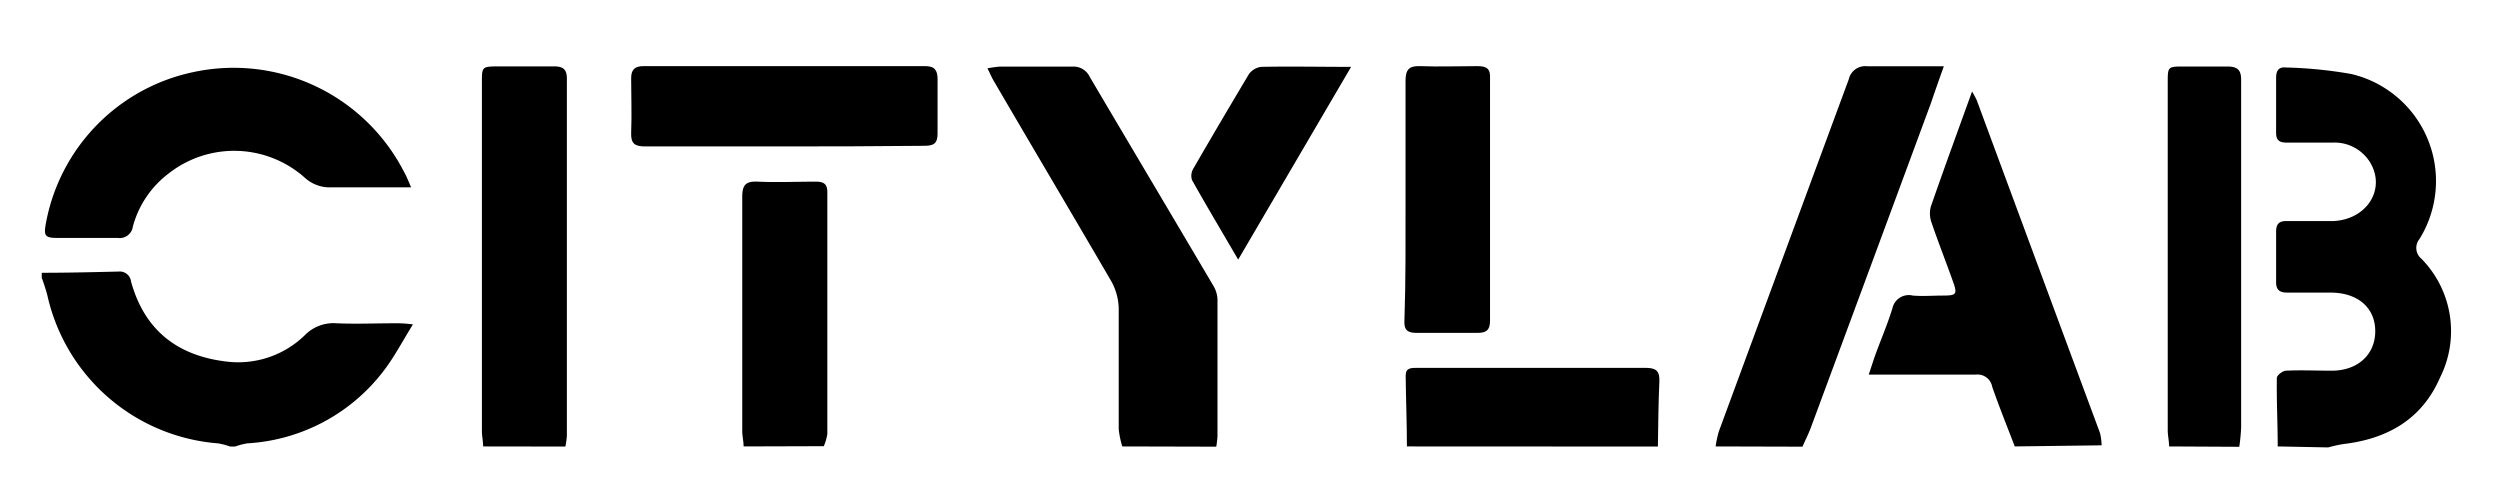
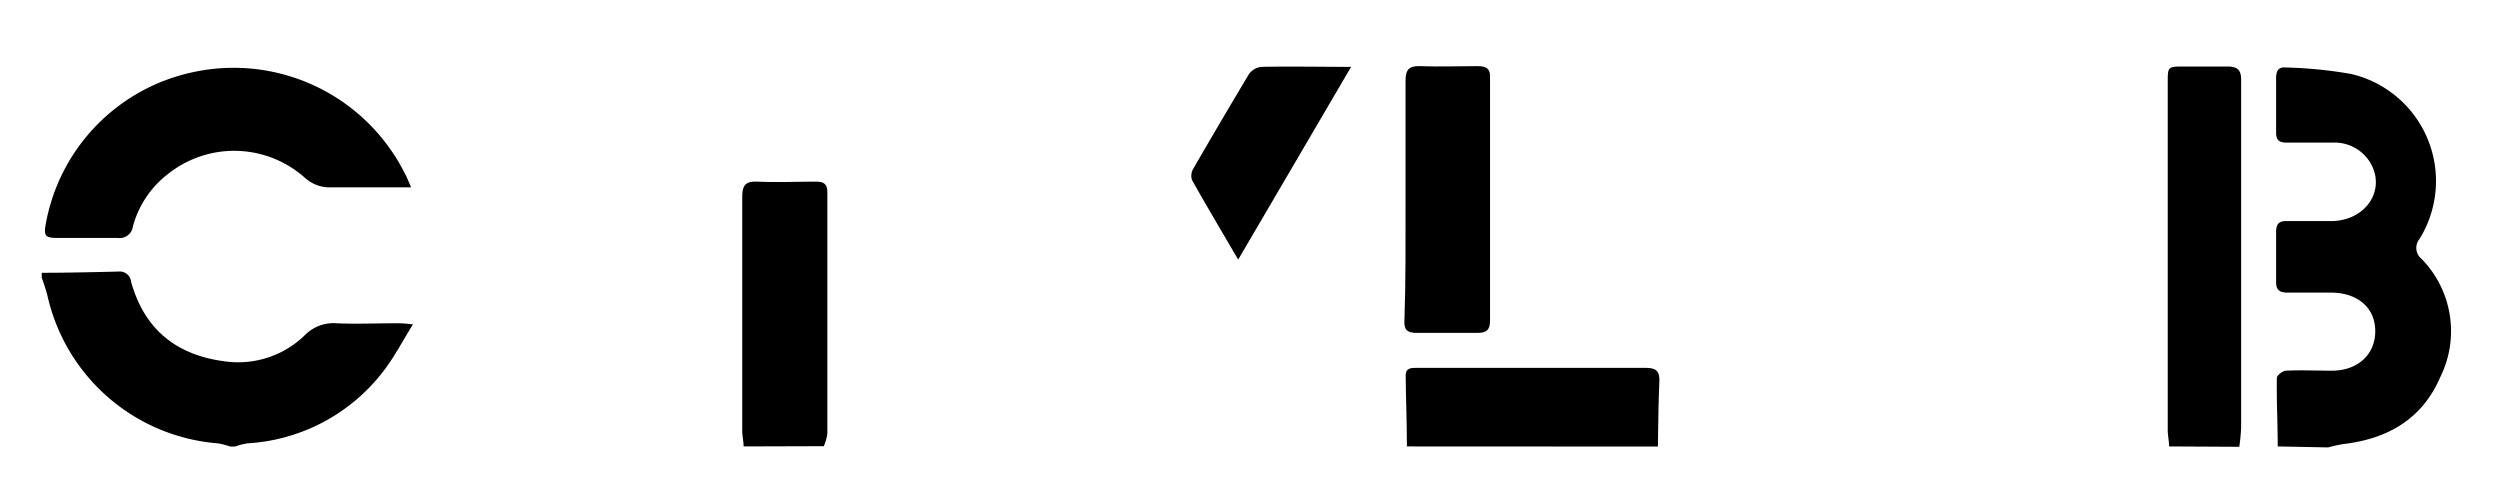
<svg xmlns="http://www.w3.org/2000/svg" id="Layer_1" data-name="Layer 1" viewBox="0 0 203 39.87">
  <title>cfp</title>
  <g id="HBg9Py">
    <path d="M184.95,36.25c0-1.85-.1-3.71-.07-5.56,0-.21.47-.58.74-.59,1.24-.06,2.48,0,3.72,0,2.11,0,3.54-1.32,3.53-3.22s-1.41-3.08-3.52-3.12q-1.81,0-3.62,0c-.67,0-.93-.26-.91-.93,0-1.34,0-2.68,0-4,0-.71.29-.9.94-.88,1.24,0,2.48,0,3.72,0,2.77-.14,4.3-2.67,2.93-4.83a3.38,3.38,0,0,0-3-1.54c-1.24,0-2.48,0-3.72,0-.63,0-.88-.2-.87-.85,0-1.47,0-2.94,0-4.4,0-.55.18-.91.78-.85a35.48,35.48,0,0,1,5.33.53,8.93,8.93,0,0,1,5.53,13.4,1.14,1.14,0,0,0,.17,1.61,8.39,8.39,0,0,1,1.51,9.62c-1.48,3.42-4.29,5-7.88,5.42a11.69,11.69,0,0,0-1.21.27Z" />
-     <path d="M91.13,36.25a7.26,7.26,0,0,1-.29-1.4c0-3.26,0-6.53,0-9.79a4.75,4.75,0,0,0-.59-2.2C87.07,17.4,83.86,12,80.68,6.55c-.16-.27-.28-.57-.5-1a8.48,8.48,0,0,1,1-.14c2,0,3.92,0,5.88,0a1.45,1.45,0,0,1,1.42.82c3.35,5.68,6.72,11.34,10.06,17a2.3,2.3,0,0,1,.32,1.1c0,3.69,0,7.38,0,11.07a7.16,7.16,0,0,1-.1.87Z" />
-     <path d="M139.31,36.25a8.54,8.54,0,0,1,.26-1.22q5.27-14.3,10.55-28.59a1.37,1.37,0,0,1,1.5-1.06c2,0,4,0,6.22,0-.39,1.09-.71,2-1.05,3q-4.86,13.15-9.73,26.29c-.2.55-.47,1.07-.7,1.6Z" />
-     <path d="M163.6,36.25c-.62-1.61-1.26-3.21-1.83-4.83a1.21,1.21,0,0,0-1.35-1c-2.51,0-5,0-7.54,0h-1.14c.24-.7.41-1.27.62-1.83.44-1.19.94-2.36,1.31-3.58A1.36,1.36,0,0,1,155.32,24c.81.07,1.63,0,2.45,0,1.09,0,1.18-.11.82-1.12-.57-1.6-1.19-3.17-1.74-4.78a2.18,2.18,0,0,1-.07-1.31c1.06-3.07,2.19-6.13,3.35-9.36a7,7,0,0,1,.39.73q5,13.52,10,27a4.65,4.65,0,0,1,.13,1Z" />
-     <path d="M39.23,36.25c0-.42-.1-.84-.1-1.26q0-14.15,0-28.3c0-1.27,0-1.29,1.34-1.3,1.5,0,3,0,4.5,0,.74,0,1.06.22,1.06,1q0,14.49,0,29a6.37,6.37,0,0,1-.12.87Z" />
    <path d="M3.39,22.15c2.08,0,4.17-.05,6.25-.1a.92.92,0,0,1,1,.81c1.08,3.91,3.71,6,7.68,6.49a7.75,7.75,0,0,0,6.46-2.16,3.24,3.24,0,0,1,2.54-.94c1.6.07,3.2,0,4.8,0,.35,0,.69,0,1.41.09-.86,1.39-1.5,2.62-2.33,3.71A15,15,0,0,1,20.08,36a6.28,6.28,0,0,0-1,.26h-.39a5.65,5.65,0,0,0-1-.26A15.43,15.43,0,0,1,3.85,24a14.57,14.57,0,0,0-.46-1.44Z" />
    <path d="M176.13,36.25c0-.42-.1-.84-.11-1.26q0-14.15,0-28.29c0-1.29,0-1.3,1.32-1.3s2.34,0,3.5,0c.86,0,1.15.28,1.14,1.13,0,4.37,0,8.75,0,13.12q0,7.54,0,15.08a15.51,15.51,0,0,1-.15,1.55Z" />
    <path d="M60.38,36.25c0-.42-.11-.84-.11-1.26,0-6.33,0-12.66,0-19,0-1,.31-1.29,1.28-1.24,1.56.07,3.13,0,4.7,0,.66,0,.94.2.93.9,0,6.53,0,13.05,0,19.58a3.78,3.78,0,0,1-.29,1Z" />
    <path d="M114.24,36.25c0-1.92-.08-3.84-.1-5.76,0-.62.45-.62.89-.62h4.8c4.6,0,9.2,0,13.8,0,.86,0,1.15.27,1.11,1.12-.08,1.75-.09,3.51-.12,5.27Z" />
    <path d="M33.38,15.21H31.25c-1.43,0-2.87,0-4.3,0a3,3,0,0,1-2.2-.78,8.62,8.62,0,0,0-11.06-.34,8,8,0,0,0-2.9,4.3,1.08,1.08,0,0,1-1.23.93c-1.63,0-3.26,0-4.89,0-1,0-1.13-.16-.95-1.15a15.39,15.39,0,0,1,12-12.32A15.55,15.55,0,0,1,32.83,14C33,14.29,33.12,14.61,33.38,15.21Z" />
-     <path d="M63.62,11.89c-3.75,0-7.5,0-11.25,0-.86,0-1.15-.26-1.12-1.12.06-1.46,0-2.93,0-4.4,0-.71.28-1,1-1q11.44,0,22.88,0c.78,0,1,.35,1,1.07,0,1.47,0,2.94,0,4.4,0,.84-.33,1-1.11,1C71.24,11.88,67.43,11.89,63.62,11.89Z" />
    <path d="M114.13,16.27c0-3.23,0-6.46,0-9.69,0-.88.24-1.24,1.16-1.21,1.56.06,3.13,0,4.7,0,.74,0,1.05.23,1,1q0,9.83,0,19.66c0,.73-.25,1-1,1q-2.49,0-5,0c-.73,0-1-.28-.95-1C114.15,22.79,114.13,19.53,114.13,16.27Z" />
    <path d="M100.54,21.08c-1.34-2.3-2.57-4.36-3.75-6.46a1.12,1.12,0,0,1,.1-.91c1.48-2.57,3-5.14,4.51-7.67a1.44,1.44,0,0,1,1-.61c2.34-.05,4.69,0,7.31,0Z" />
  </g>
</svg>